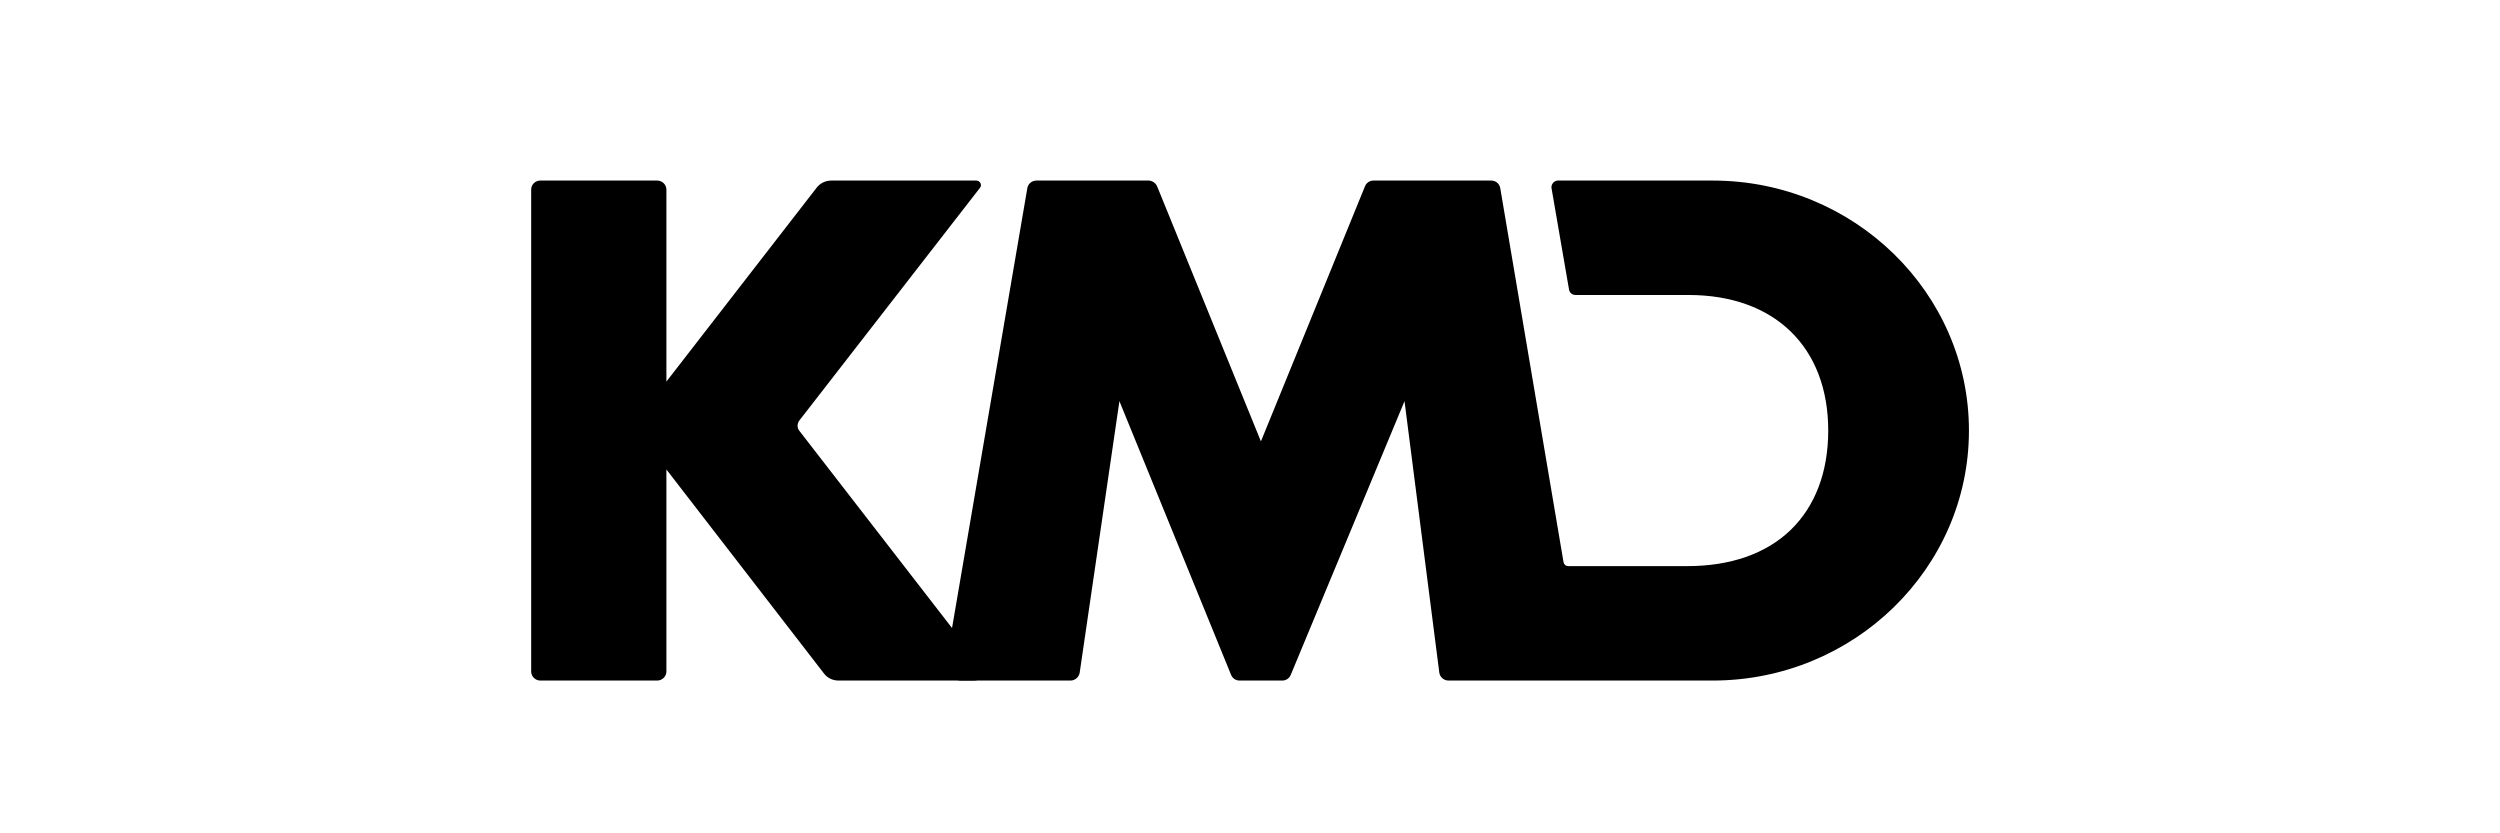
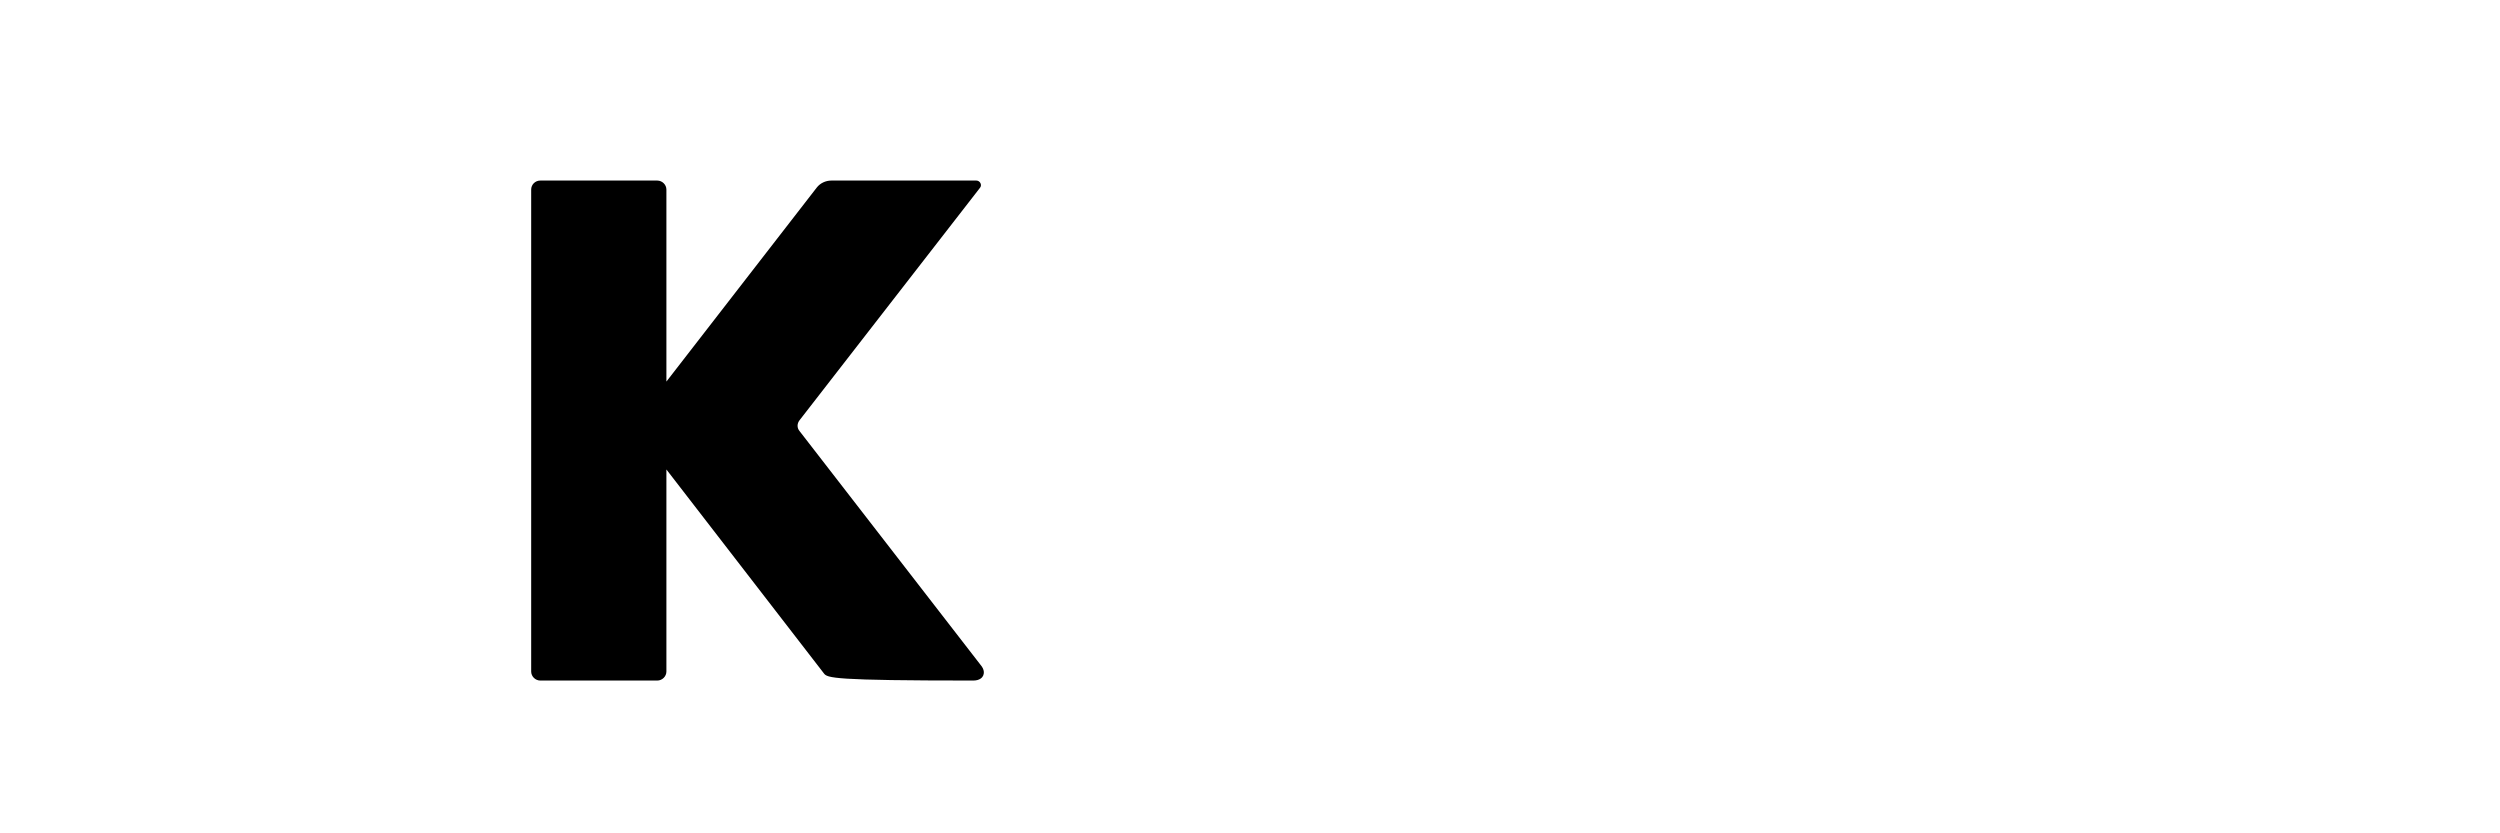
<svg xmlns="http://www.w3.org/2000/svg" width="180" height="60" viewBox="0 0 180 60" fill="none">
  <g clip-path="url(#clip0_408_1092)">
-     <path d="M59.318 48.48L47.981 33.802V48.35C47.981 48.703 47.68 49 47.322 49H38.904C38.546 49 38.245 48.703 38.245 48.35V13.649C38.245 13.297 38.528 13 38.904 13H47.322C47.68 13 47.981 13.297 47.981 13.649V27.474L58.809 13.501C59.054 13.186 59.45 13 59.864 13H70.297C70.561 13 70.73 13.316 70.561 13.52L57.567 30.258C57.378 30.499 57.378 30.814 57.567 31.037L70.598 47.868C70.918 48.239 70.843 48.518 70.787 48.648C70.73 48.777 70.542 49 70.071 49H60.373C59.958 49 59.563 48.815 59.318 48.48Z" fill="black" />
-     <path d="M101.125 28.884L103.629 48.425C103.667 48.74 103.95 49 104.289 49H123.309C133.478 49 141.764 40.928 141.764 31C141.764 21.072 133.478 13 123.309 13H112.179C111.897 13 111.671 13.26 111.708 13.538L112.97 20.849C113.008 21.072 113.196 21.239 113.441 21.239H121.576C127.772 21.239 131.632 24.988 131.632 31C131.632 33.988 130.691 36.456 128.921 38.163C127.15 39.87 124.589 40.761 121.482 40.761H112.914C112.744 40.761 112.612 40.65 112.575 40.483L108.017 13.538C107.961 13.223 107.697 13 107.358 13H98.884C98.62 13 98.375 13.167 98.281 13.408L90.786 31.779L83.31 13.408C83.197 13.167 82.952 13 82.688 13H74.628C74.308 13 74.026 13.223 73.969 13.538L68.112 47.757C68.094 48.072 68.188 48.406 68.395 48.629C68.602 48.87 68.903 49 69.224 49H77.076C77.397 49 77.679 48.759 77.736 48.443L80.598 28.884L88.639 48.592C88.733 48.833 88.978 49 89.242 49H92.33C92.594 49 92.839 48.833 92.933 48.592L101.125 28.884Z" fill="black" />
+     <path d="M59.318 48.48L47.981 33.802V48.35C47.981 48.703 47.68 49 47.322 49H38.904C38.546 49 38.245 48.703 38.245 48.35V13.649C38.245 13.297 38.528 13 38.904 13H47.322C47.68 13 47.981 13.297 47.981 13.649V27.474L58.809 13.501C59.054 13.186 59.45 13 59.864 13H70.297C70.561 13 70.73 13.316 70.561 13.52L57.567 30.258C57.378 30.499 57.378 30.814 57.567 31.037L70.598 47.868C70.918 48.239 70.843 48.518 70.787 48.648C70.73 48.777 70.542 49 70.071 49C59.958 49 59.563 48.815 59.318 48.48Z" fill="black" />
  </g>
  <defs>
    <clipPath id="clip0_408_1092">
      <rect width="180" height="60" rx="16" fill="white" />
    </clipPath>
  </defs>
</svg>